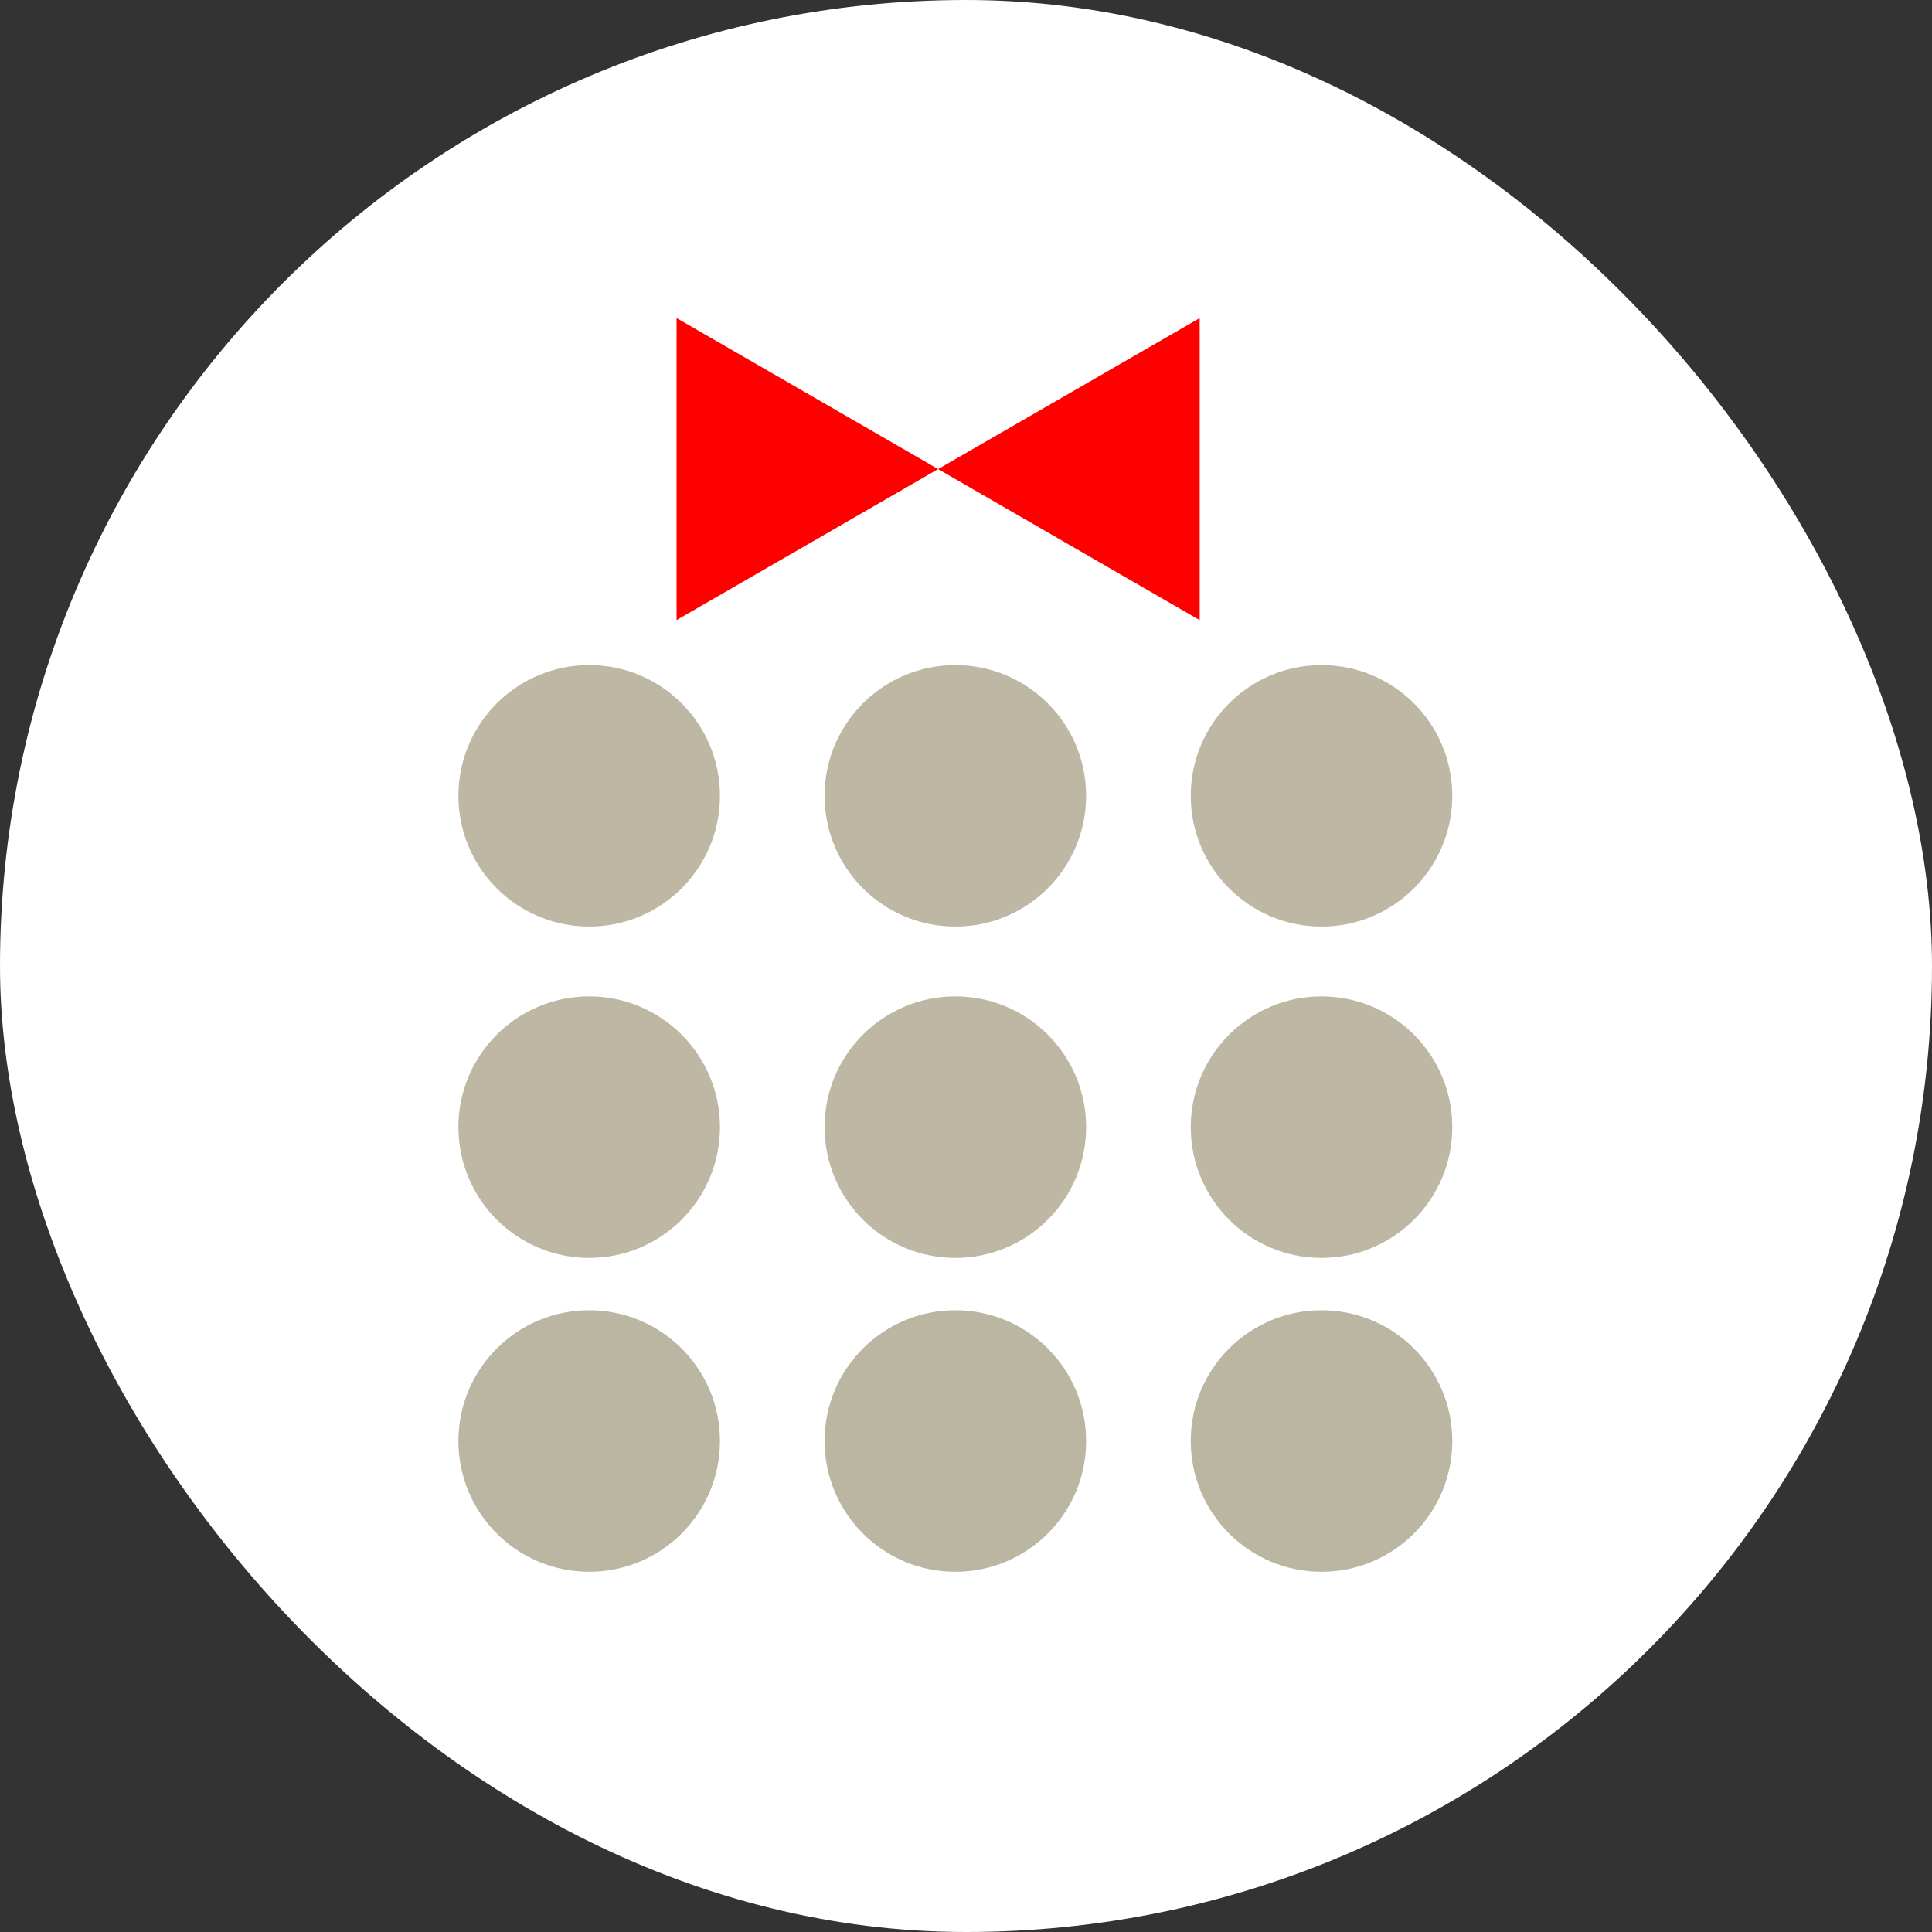
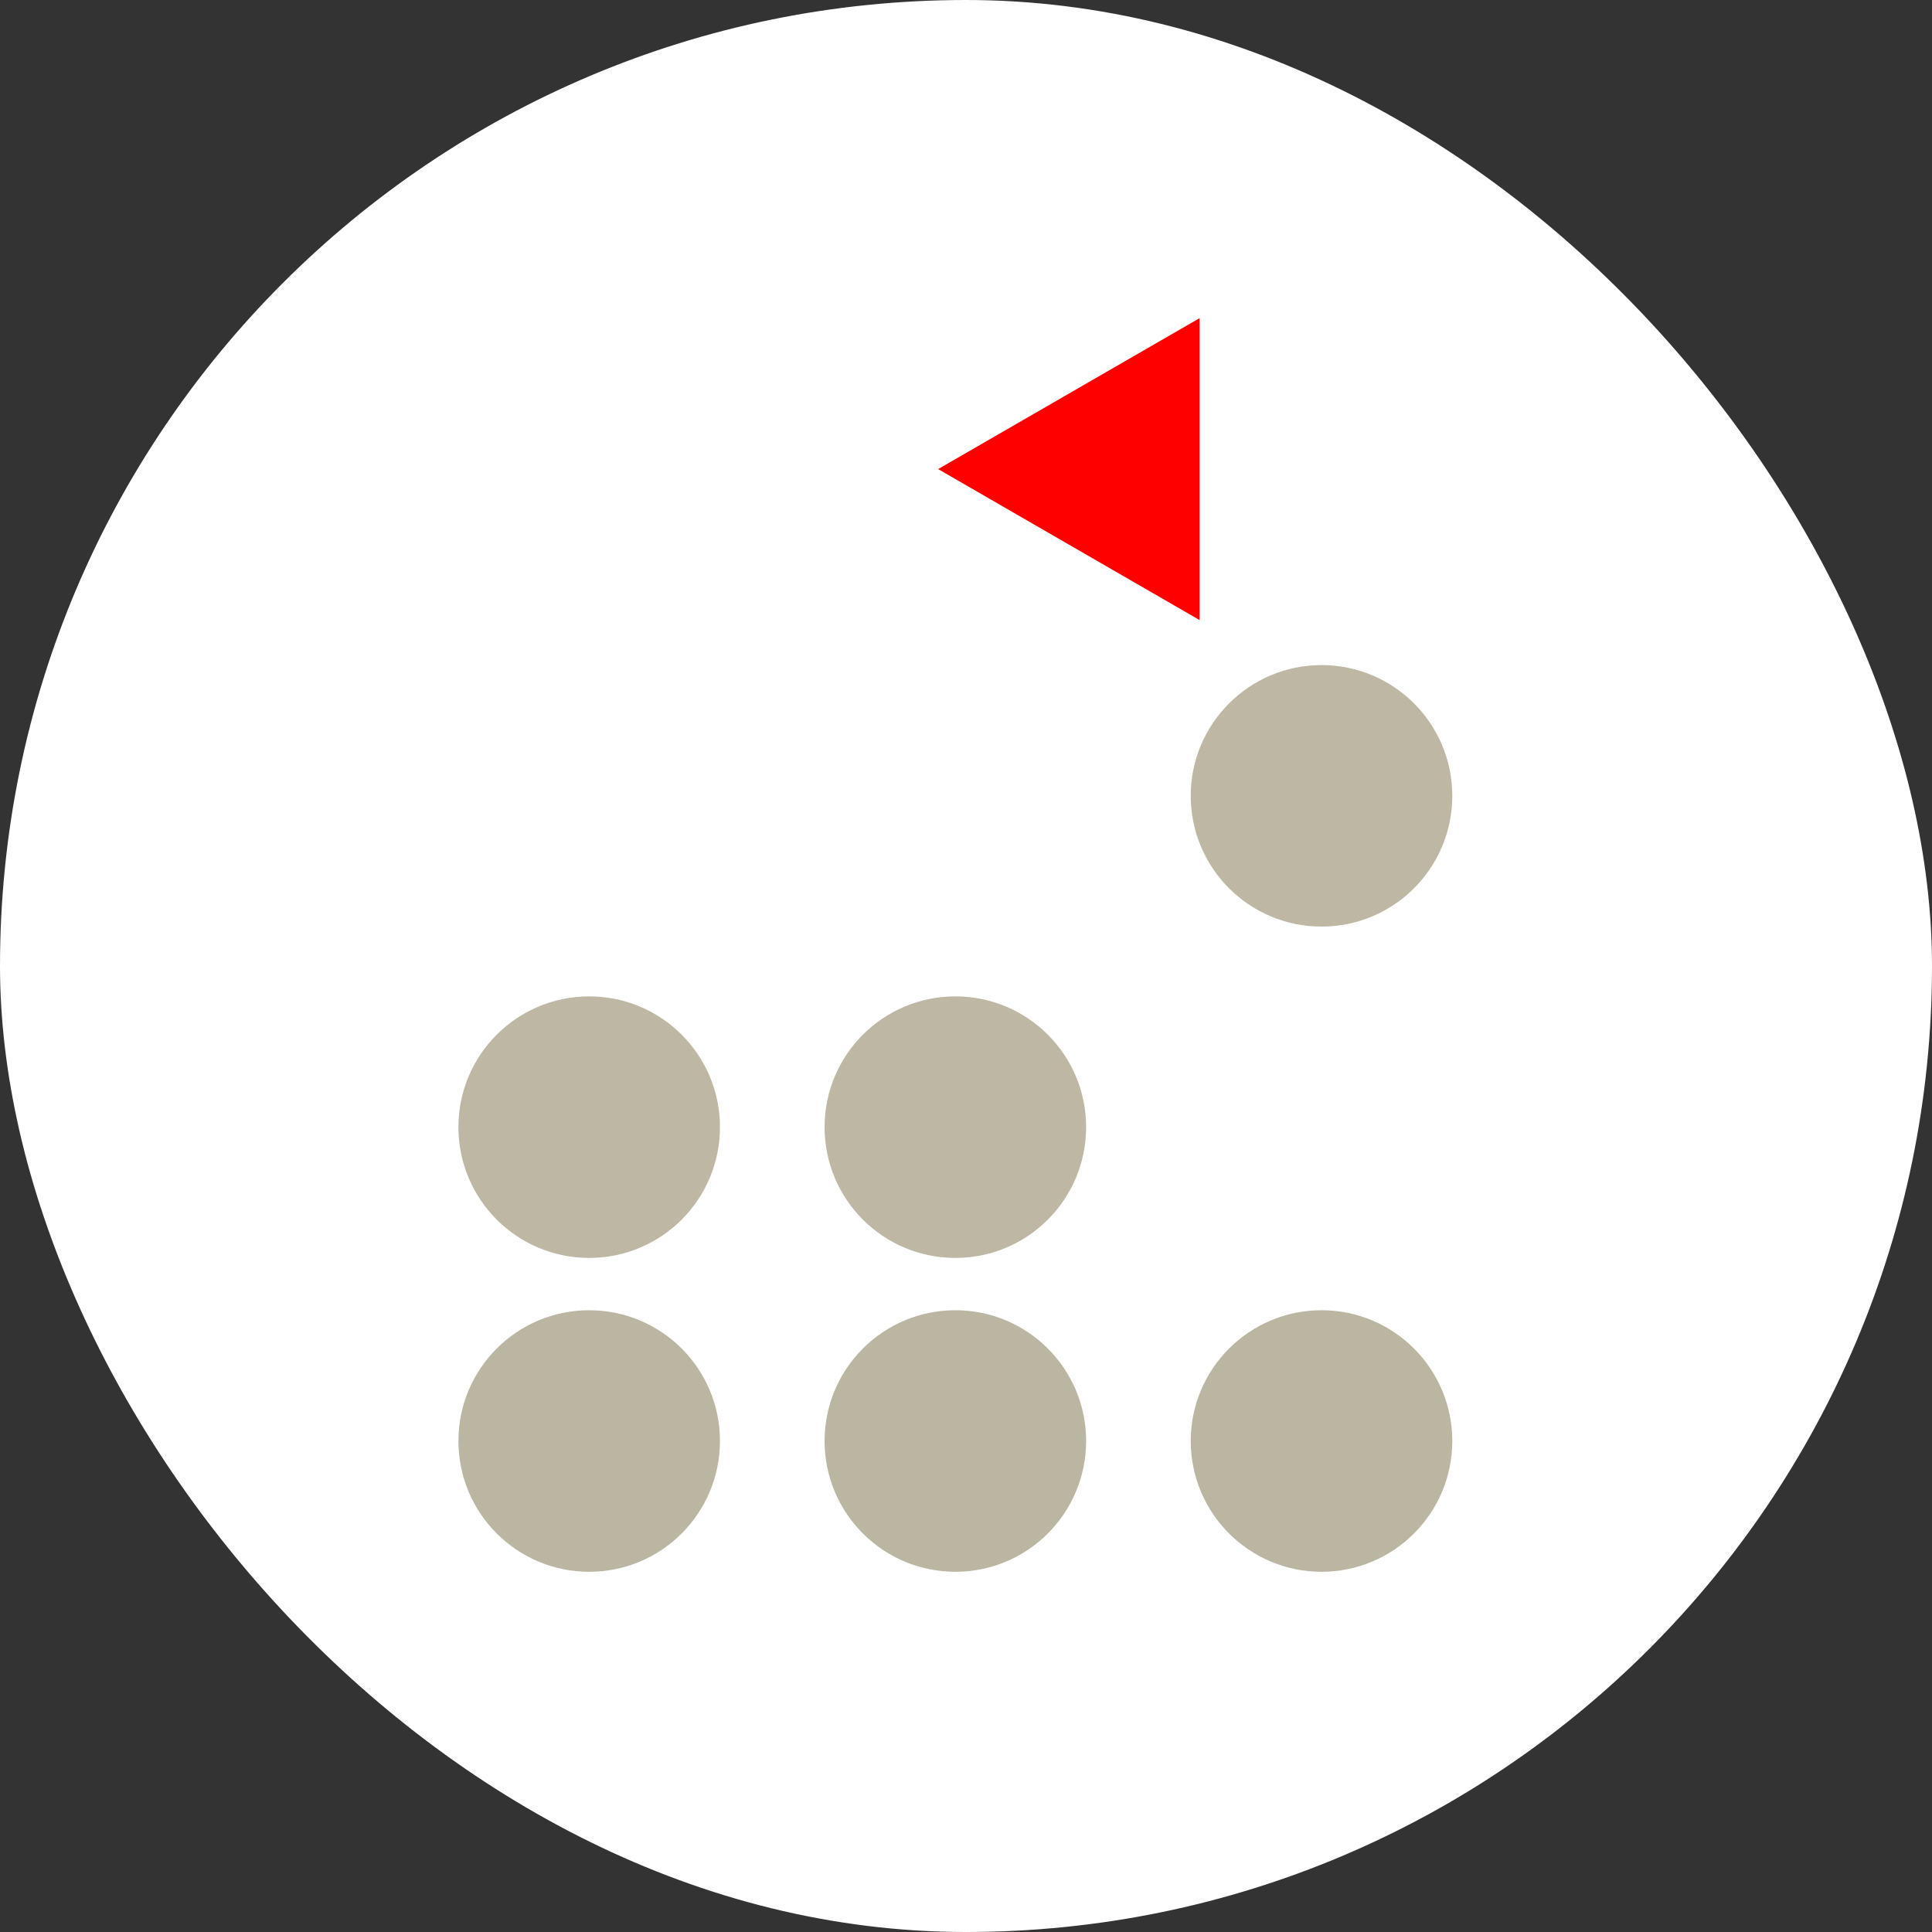
<svg xmlns="http://www.w3.org/2000/svg" width="40" height="40" viewBox="0 0 40 40" fill="none">
  <rect x="0" y="0" width="40" height="40" fill="#333333" stroke="none" />
  <rect width="40" height="40" rx="20" fill="white" />
  <path d="M27.361 19.184C28.856 19.184 30.068 17.972 30.068 16.477C30.068 14.982 28.856 13.77 27.361 13.77C25.866 13.77 24.653 14.982 24.653 16.477C24.653 17.972 25.866 19.184 27.361 19.184Z" fill="#BEB7A3" />
-   <path d="M27.361 26.044C28.856 26.044 30.068 24.832 30.068 23.336C30.068 21.841 28.856 20.629 27.361 20.629C25.866 20.629 24.653 21.841 24.653 23.336C24.653 24.832 25.866 26.044 27.361 26.044Z" fill="#BEB7A3" />
  <path d="M27.361 32.542C28.856 32.542 30.068 31.33 30.068 29.834C30.068 28.339 28.856 27.127 27.361 27.127C25.866 27.127 24.653 28.339 24.653 29.834C24.653 31.33 25.866 32.542 27.361 32.542Z" fill="#BBB6A2" />
-   <path d="M19.78 19.184C21.275 19.184 22.487 17.972 22.487 16.477C22.487 14.982 21.275 13.77 19.78 13.77C18.284 13.77 17.072 14.982 17.072 16.477C17.072 17.972 18.284 19.184 19.78 19.184Z" fill="#BEB7A3" />
  <path d="M19.78 26.044C21.275 26.044 22.487 24.832 22.487 23.336C22.487 21.841 21.275 20.629 19.78 20.629C18.284 20.629 17.072 21.841 17.072 23.336C17.072 24.832 18.284 26.044 19.78 26.044Z" fill="#BEB7A3" />
  <path d="M19.78 32.542C21.275 32.542 22.487 31.33 22.487 29.834C22.487 28.339 21.275 27.127 19.78 27.127C18.284 27.127 17.072 28.339 17.072 29.834C17.072 31.33 18.284 32.542 19.78 32.542Z" fill="#BBB6A2" />
-   <path d="M12.199 19.184C13.694 19.184 14.906 17.972 14.906 16.477C14.906 14.982 13.694 13.77 12.199 13.77C10.703 13.77 9.491 14.982 9.491 16.477C9.491 17.972 10.703 19.184 12.199 19.184Z" fill="#BEB7A3" />
  <path d="M12.199 26.044C13.694 26.044 14.906 24.832 14.906 23.336C14.906 21.841 13.694 20.629 12.199 20.629C10.703 20.629 9.491 21.841 9.491 23.336C9.491 24.832 10.703 26.044 12.199 26.044Z" fill="#BEB7A3" />
  <path d="M12.199 32.542C13.694 32.542 14.906 31.33 14.906 29.834C14.906 28.339 13.694 27.127 12.199 27.127C10.703 27.127 9.491 28.339 9.491 29.834C9.491 31.33 10.703 32.542 12.199 32.542Z" fill="#BBB6A2" />
-   <path d="M19.423 9.712L14.008 12.838L14.008 6.585L19.423 9.712Z" fill="#FF0000" />
  <path d="M19.423 9.712L24.838 6.586L24.838 12.839L19.423 9.712Z" fill="#FF0000" />
</svg>